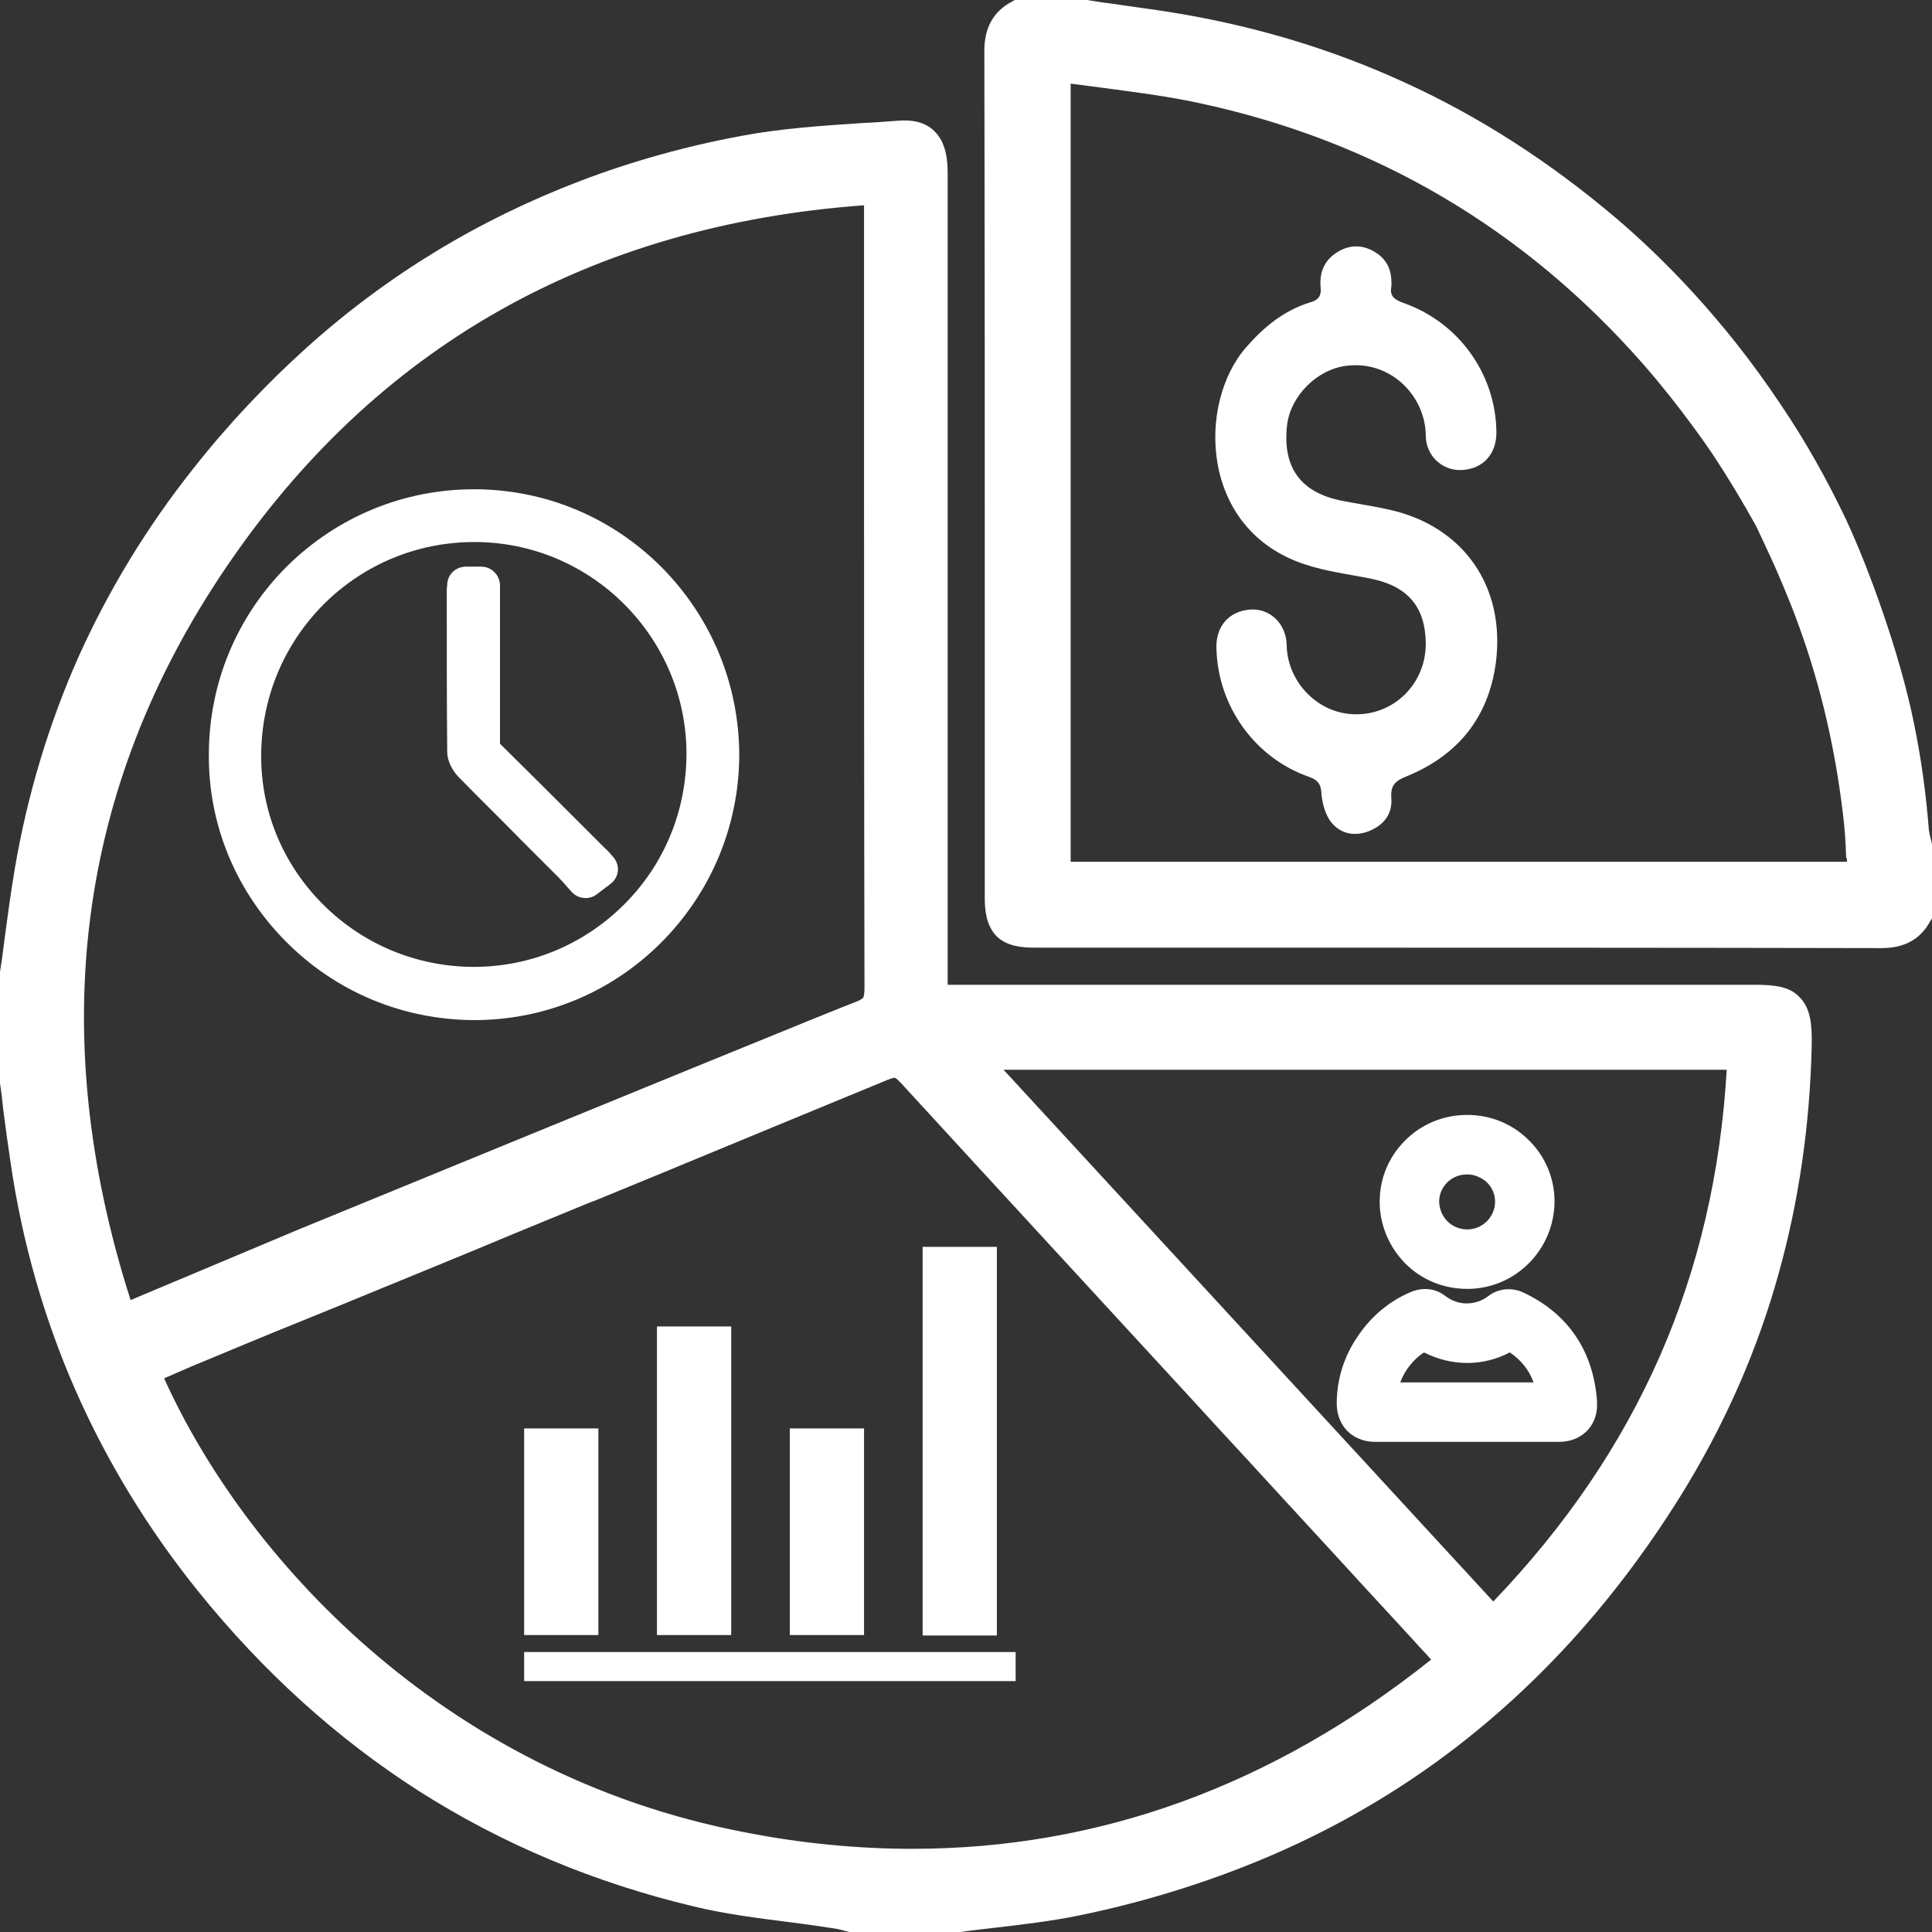
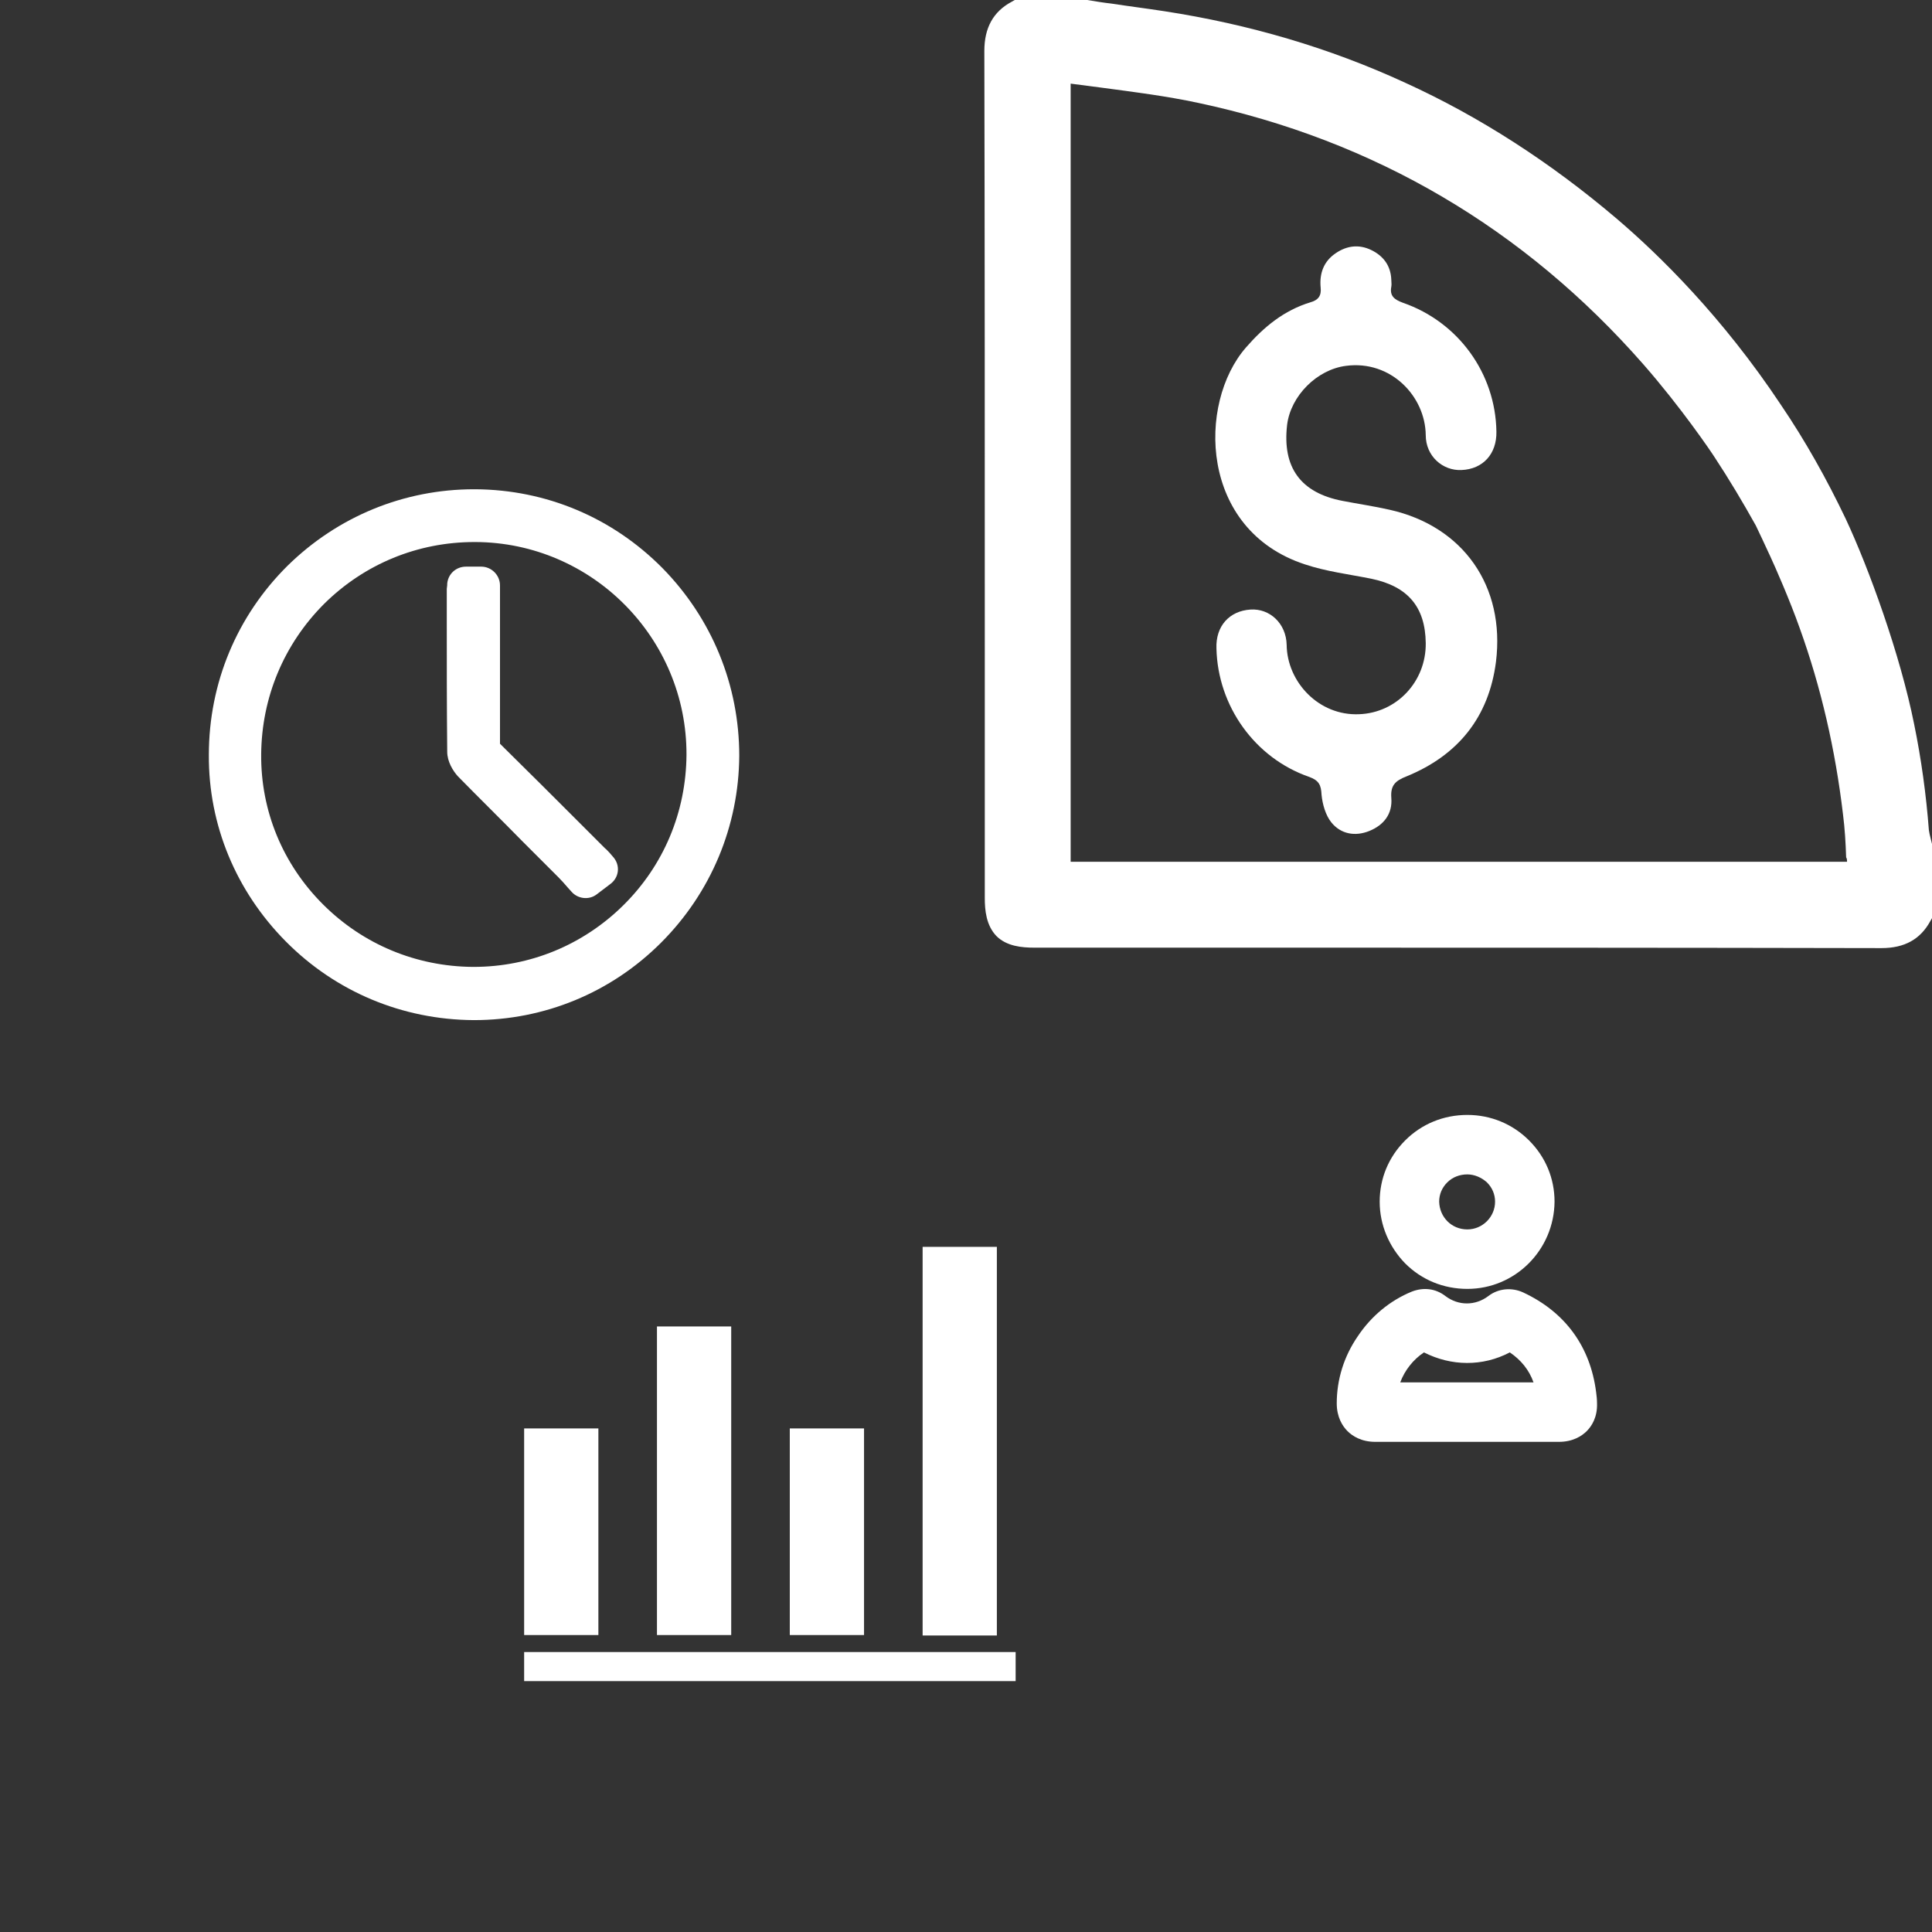
<svg xmlns="http://www.w3.org/2000/svg" xmlns:xlink="http://www.w3.org/1999/xlink" version="1.1" id="Layer_1" x="0px" y="0px" style="enable-background:new 0 0 1080 1080;" xml:space="preserve" viewBox="323.9 144 432 432">
  <rect x="323.9" y="144" width="432" height="432" fill="#333333" stroke="none" />
  <style type="text/css">
	.st0{clip-path:url(#SVGID_2_);}
	.st1{fill:#fff;}
</style>
  <g>
    <defs>
-       <rect id="SVGID_1_" x="324" y="170.7" width="405.3" height="405.3" />
-     </defs>
+       </defs>
    <clipPath id="SVGID_2_">
      <use xlink:href="#SVGID_1_" style="overflow:visible;" />
    </clipPath>
    <g class="st0">
-       <path class="st1" d="M716.2,364.2c-16.6,0-33.2,0-49.8,0c-10.9,0-22,0-33.1,0c-31.1,0-62.6,0-93.7,0c-0.9,0-1.7,0-2.5,0    c-0.4,0-0.9,0-1.3,0c0-0.4,0-0.8,0-1.3c0-0.7,0-1.5,0-2.4c0-36.4,0-73.4,0-109.2c0-22.9,0-45.8,0-68.6c0-2.8-0.3-6.9-3.1-9.5    c-1.9-1.8-4.6-2.5-8.1-2.2c-2.6,0.2-5.2,0.4-7.7,0.5c-9,0.6-18.3,1.2-27.3,2.9c-12.4,2.3-24.5,5.7-35.8,10    c-11.3,4.3-22.2,9.6-32.4,15.8c-10.2,6.2-19.9,13.4-28.9,21.5c-9,8.1-17.6,17.2-25.4,27.1c-10.4,13.1-19,27.3-25.7,42.2    c-6.6,14.9-11.4,30.8-14.2,47.3c-0.9,5.3-1.6,10.6-2.3,15.8c-0.3,2.4-0.6,4.8-1,7.2l0,0.2V386l0,0.2c0.3,1.9,0.5,3.8,0.7,5.7    c0.5,4,1.1,8.2,1.7,12.3c2.6,17.7,7.5,34.8,14.5,50.7c7,15.9,16.2,31,27.4,44.9c14.5,18,31.1,33,49.4,44.7    c18.5,11.8,39.2,20.5,61.5,25.8c7,1.7,14.3,2.6,21.3,3.5c3.3,0.4,6.7,0.9,10,1.4c0.6,0.1,1.2,0.2,1.9,0.4c0.3,0.1,0.7,0.2,1.1,0.3    l0.4,0.1h24.7l0.2,0c2.7-0.4,5.5-0.7,8.1-1c5.9-0.7,11.9-1.4,17.9-2.6c14.8-3,28.9-7.4,42-12.9c13.1-5.5,25.5-12.4,36.8-20.4    c11.3-8,21.9-17.4,31.5-27.9c9.6-10.5,18.4-22.3,26.2-35.2c8.9-14.8,15.8-30.6,20.4-47.2c4.5-16.1,7-33.2,7.4-50.9    c0.1-5-0.3-8.4-2.6-10.8C724.2,364.6,720.8,364.2,716.2,364.2L716.2,364.2z M366.8,449.5c8.2-3.4,16.3-6.8,24.5-10.1    c3.4-1.4,5.9-2.4,8.1-3.3l2.2-0.9c16.6-6.8,30.5-12.5,36.4-15c9.5-3.9,15.3-6.3,17.5-7.2c0.6-0.2,0.9-0.4,1.1-0.4    c5.3-2.2,10.5-4.3,15.8-6.5c16.4-6.8,33.4-13.8,50.1-20.7c1-0.4,1.4-0.4,1.5-0.4c0.1,0,0.4,0.2,1.2,1    c22.1,24.1,44.7,48.6,66.5,72.3c4.9,5.4,9.9,10.7,14.8,16.1c5.8,6.3,11.6,12.6,17.3,18.8c6,6.6,12.1,13.1,18.1,19.7    c0.7,0.7,1.3,1.4,2,2.2c-35.4,28.2-74.2,42.3-116,42.3c-12.2,0-24.8-1.2-37.5-3.7c-68.2-13.1-112.1-62.2-129.8-101.5L366.8,449.5z     M515.3,368L515.3,368c-3.3,1.2-52.2,21.2-124.6,50.9l-37.6,15.8C334,375,341.2,320,374.3,271.1c33.4-49.4,81.4-76.7,142.8-81.2    c0,0.5,0,0.9,0,1.4c0,13.4,0,26.9,0,40.3c0,43.7,0,89,0.1,133.4c0,1-0.1,1.7-0.3,2.1C516.4,367.6,515.6,367.9,515.3,368z     M710,383.2c-2.7,46.1-19.8,85.1-52.2,118.9L548.3,383.2H710z" />
-     </g>
+       </g>
  </g>
  <path class="st1" d="M755.9,332.7c-0.1-0.4-0.2-0.8-0.3-1.2c-0.2-0.7-0.3-1.3-0.4-1.9c-0.6-7.9-1.7-15.9-3.3-23.7  c-3.1-15.5-10.1-34.8-15.3-45.9c-4.2-8.8-9-17.4-14.5-25.5c-13.1-19.7-27.2-33.5-36.7-41.6c-14.7-12.5-30.6-22.8-47.3-30.4  c-16.9-7.8-35-13.1-53.9-16c-3.9-0.6-7.9-1.1-11.8-1.7c-1.8-0.2-3.6-0.5-5.4-0.8l-0.2,0h-16l-0.7,0.4c-4.1,2.2-6.1,5.8-6.1,11  c0.1,44.4,0.1,89.5,0.1,133.2c0,18.7,0,37.5,0,56.2c0,2.7,0.3,6.1,2.6,8.5c2.3,2.3,5.7,2.6,8.5,2.6c17.5,0,35,0,52.5,0  c44.9,0,91.2,0,136.9,0.1h0c5.2,0,8.7-2,10.9-6l0.4-0.7v-16.1L755.9,332.7z M736.9,336.7H563.3v-174c2.3,0.3,4.7,0.6,6.9,0.9  c7.5,1,14.6,1.9,21.6,3.4c39.5,8.4,72.9,28.1,99.5,58.4c8.5,9.7,15.2,19.6,15.9,20.7c3.3,5,6.4,10.2,9.3,15.4c1,2.1,2,4.2,3,6.4  l0.1,0.2c1.3,2.8,4.5,10.1,6.7,16.3c4.8,13.3,8,27.3,9.7,41.7c0.4,3.1,0.6,6.4,0.7,9.6C736.9,336,736.9,336.3,736.9,336.7z" />
  <path class="st1" d="M634.7,258c-3.5-0.8-7-1.3-10.6-2c-9.4-1.8-13.5-7.5-12.4-17c0.8-6.5,6.7-12.4,13.2-13.2  c10-1.3,17.7,6.8,17.8,15.5c0,4.7,3.8,8,8,7.8c4.8-0.2,7.9-3.6,7.8-8.6c-0.2-13-8.5-24.5-20.9-28.8c-1.9-0.7-3-1.5-2.6-3.6  c0.1-0.5,0-1,0-1.5c-0.1-3.2-1.8-5.4-4.5-6.7c-2.7-1.3-5.4-1-7.9,0.7c-2.7,1.8-3.7,4.5-3.4,7.7c0.2,1.8-0.5,2.8-2.3,3.3  c-5.9,1.8-10.4,5.5-14.4,10.1c-10.9,12.5-10.4,40.8,13.2,48.5c4.8,1.6,9.8,2.2,14.8,3.2c8.2,1.7,12.1,6.3,12.2,14.4  c0.1,8.6-6.5,15.6-14.9,15.9c-9,0.4-16.1-7.2-16.2-15.5c-0.1-4.8-3.8-8.2-8.1-7.9c-4.7,0.3-7.8,3.7-7.6,8.7  c0.3,12.9,8.6,24.5,20.7,28.7c2.2,0.8,2.7,1.8,2.8,4c0.2,2.1,0.9,4.6,2.2,6.2c2.1,2.6,5.3,3.2,8.5,1.9c3.2-1.3,5.2-3.8,4.9-7.4  c-0.2-2.7,0.8-3.8,3.4-4.8c11.5-4.7,18.4-13.2,20-25.6C660.5,275.1,651.1,261.7,634.7,258L634.7,258z" />
  <path class="st1" d="M672.5,466.4c3.1,0,5.1-1.3,6.2-2.4c1.1-1.1,2.4-3.1,2.3-6.2c0-0.9-0.1-1.7-0.2-2.5  c-1.3-10.2-6.9-17.9-16.3-22.3c-2.6-1.2-5.6-0.9-7.8,0.8c-2.9,2.2-6.7,2.2-9.6,0c-2.2-1.7-4.9-2-7.5-1c-4.9,2-9.1,5.5-12.1,10  c-3.1,4.5-4.7,9.7-4.7,15c0,3.1,1.3,5.1,2.4,6.2c1.1,1.1,3.1,2.4,6.2,2.4c2.4,0,4.7,0,7.1,0c4.5,0,8.9,0,13.4,0c1.5,0,3,0,4.5,0h4.3  C664.7,466.4,668.6,466.4,672.5,466.4z M651.9,453.1c-5,0-9.9,0-14.9,0c1-2.7,2.9-5.1,5.3-6.7c6.1,3.1,13.1,3.2,19.2,0  c2.5,1.7,4.3,3.9,5.3,6.7c-2,0-4,0-6,0h-4.3C654.9,453.1,653.4,453.1,651.9,453.1z" />
  <path class="st1" d="M652,432.2L652,432.2c10.7,0,19.4-8.7,19.5-19.5c0-5.2-2-10-5.7-13.7c-3.7-3.7-8.6-5.7-13.8-5.7h0  c-5.3,0-10.2,2-13.9,5.7c-3.7,3.7-5.7,8.5-5.7,13.7c0,5.2,2.1,10.1,5.7,13.8C641.8,430.2,646.7,432.2,652,432.2z M647.5,408.4  c1.2-1.2,2.8-1.8,4.5-1.8h0c1.6,0,3.2,0.7,4.4,1.8c1.2,1.2,1.8,2.7,1.8,4.3c0,3.4-2.8,6.2-6.2,6.2h0c-3.5,0-6.2-2.7-6.3-6.2  C645.7,411.1,646.3,409.6,647.5,408.4z" />
  <path class="st1" d="M470.8,440.6h16.6v69h-16.6V440.6z" />
  <path class="st1" d="M500.5,463.4h16.6v46.2h-16.6V463.4z" />
  <path class="st1" d="M530.2,422.8h16.6v86.9h-16.6V422.8z" />
  <path class="st1" d="M441.1,513.4H551v6.5H441.1V513.4z" />
  <path class="st1" d="M441.1,463.4h16.6v46.2h-16.6V463.4z" />
  <path class="st1" d="M430.2,253.4c-0.1,0-0.2,0-0.3,0c-15.7,0-30.5,6.1-41.7,17.1c-11.3,11.2-17.6,26.2-17.6,42.3  c-0.1,15.7,6.1,30.5,17.2,41.7c11.2,11.3,26.1,17.5,42,17.6h0.1c15.7,0,30.6-6.1,41.8-17.3c11.2-11.2,17.4-26.1,17.5-41.8  c0-15.8-6.1-30.7-17.2-42C460.8,259.7,446,253.5,430.2,253.4z M463.3,346.4c-9,8.9-20.9,13.8-33.5,13.8c-0.1,0-0.1,0-0.2,0  c-12.6-0.1-24.5-5-33.5-14c-9-9-13.9-20.9-13.8-33.5c0.1-12.8,5.1-24.7,14.1-33.7c9-8.9,20.9-13.8,33.6-13.8c0.1,0,0.2,0,0.2,0  c26.1,0.1,47.3,21.5,47.2,47.6C477.3,325.6,472.3,337.5,463.3,346.4L463.3,346.4z" />
  <path class="st1" d="M460.9,335.5c-0.2-0.2-0.4-0.5-0.6-0.7c-0.4-0.4-0.7-0.8-1.1-1.1l-4.8-4.8c-6.1-6.1-12.4-12.4-18.6-18.5  c0,0-0.1-0.1-0.1-0.1c0,0,0-0.1,0-0.1c0-8.5,0-17,0-25.3c0-2.6,0-5.2,0-7.8v-2.2c0-2.3-1.9-4.2-4.2-4.2h-3.4c-2.2,0-4,1.6-4.2,3.8  c0,0.1,0,0.2,0,0.3c0,0.3-0.1,0.6-0.1,1l0,6.2c0,9.9,0,20,0.1,30.1c0,2.2,1.3,4.3,2.4,5.5c4.7,4.8,9.6,9.6,14.2,14.3  c2.8,2.8,5.5,5.5,8.3,8.3c0.7,0.7,1.4,1.5,2,2.2c0.3,0.3,0.6,0.7,0.9,1c1.4,1.6,3.9,1.9,5.6,0.6l2.9-2.2  C462.4,340.3,462.7,337.4,460.9,335.5L460.9,335.5z" />
</svg>